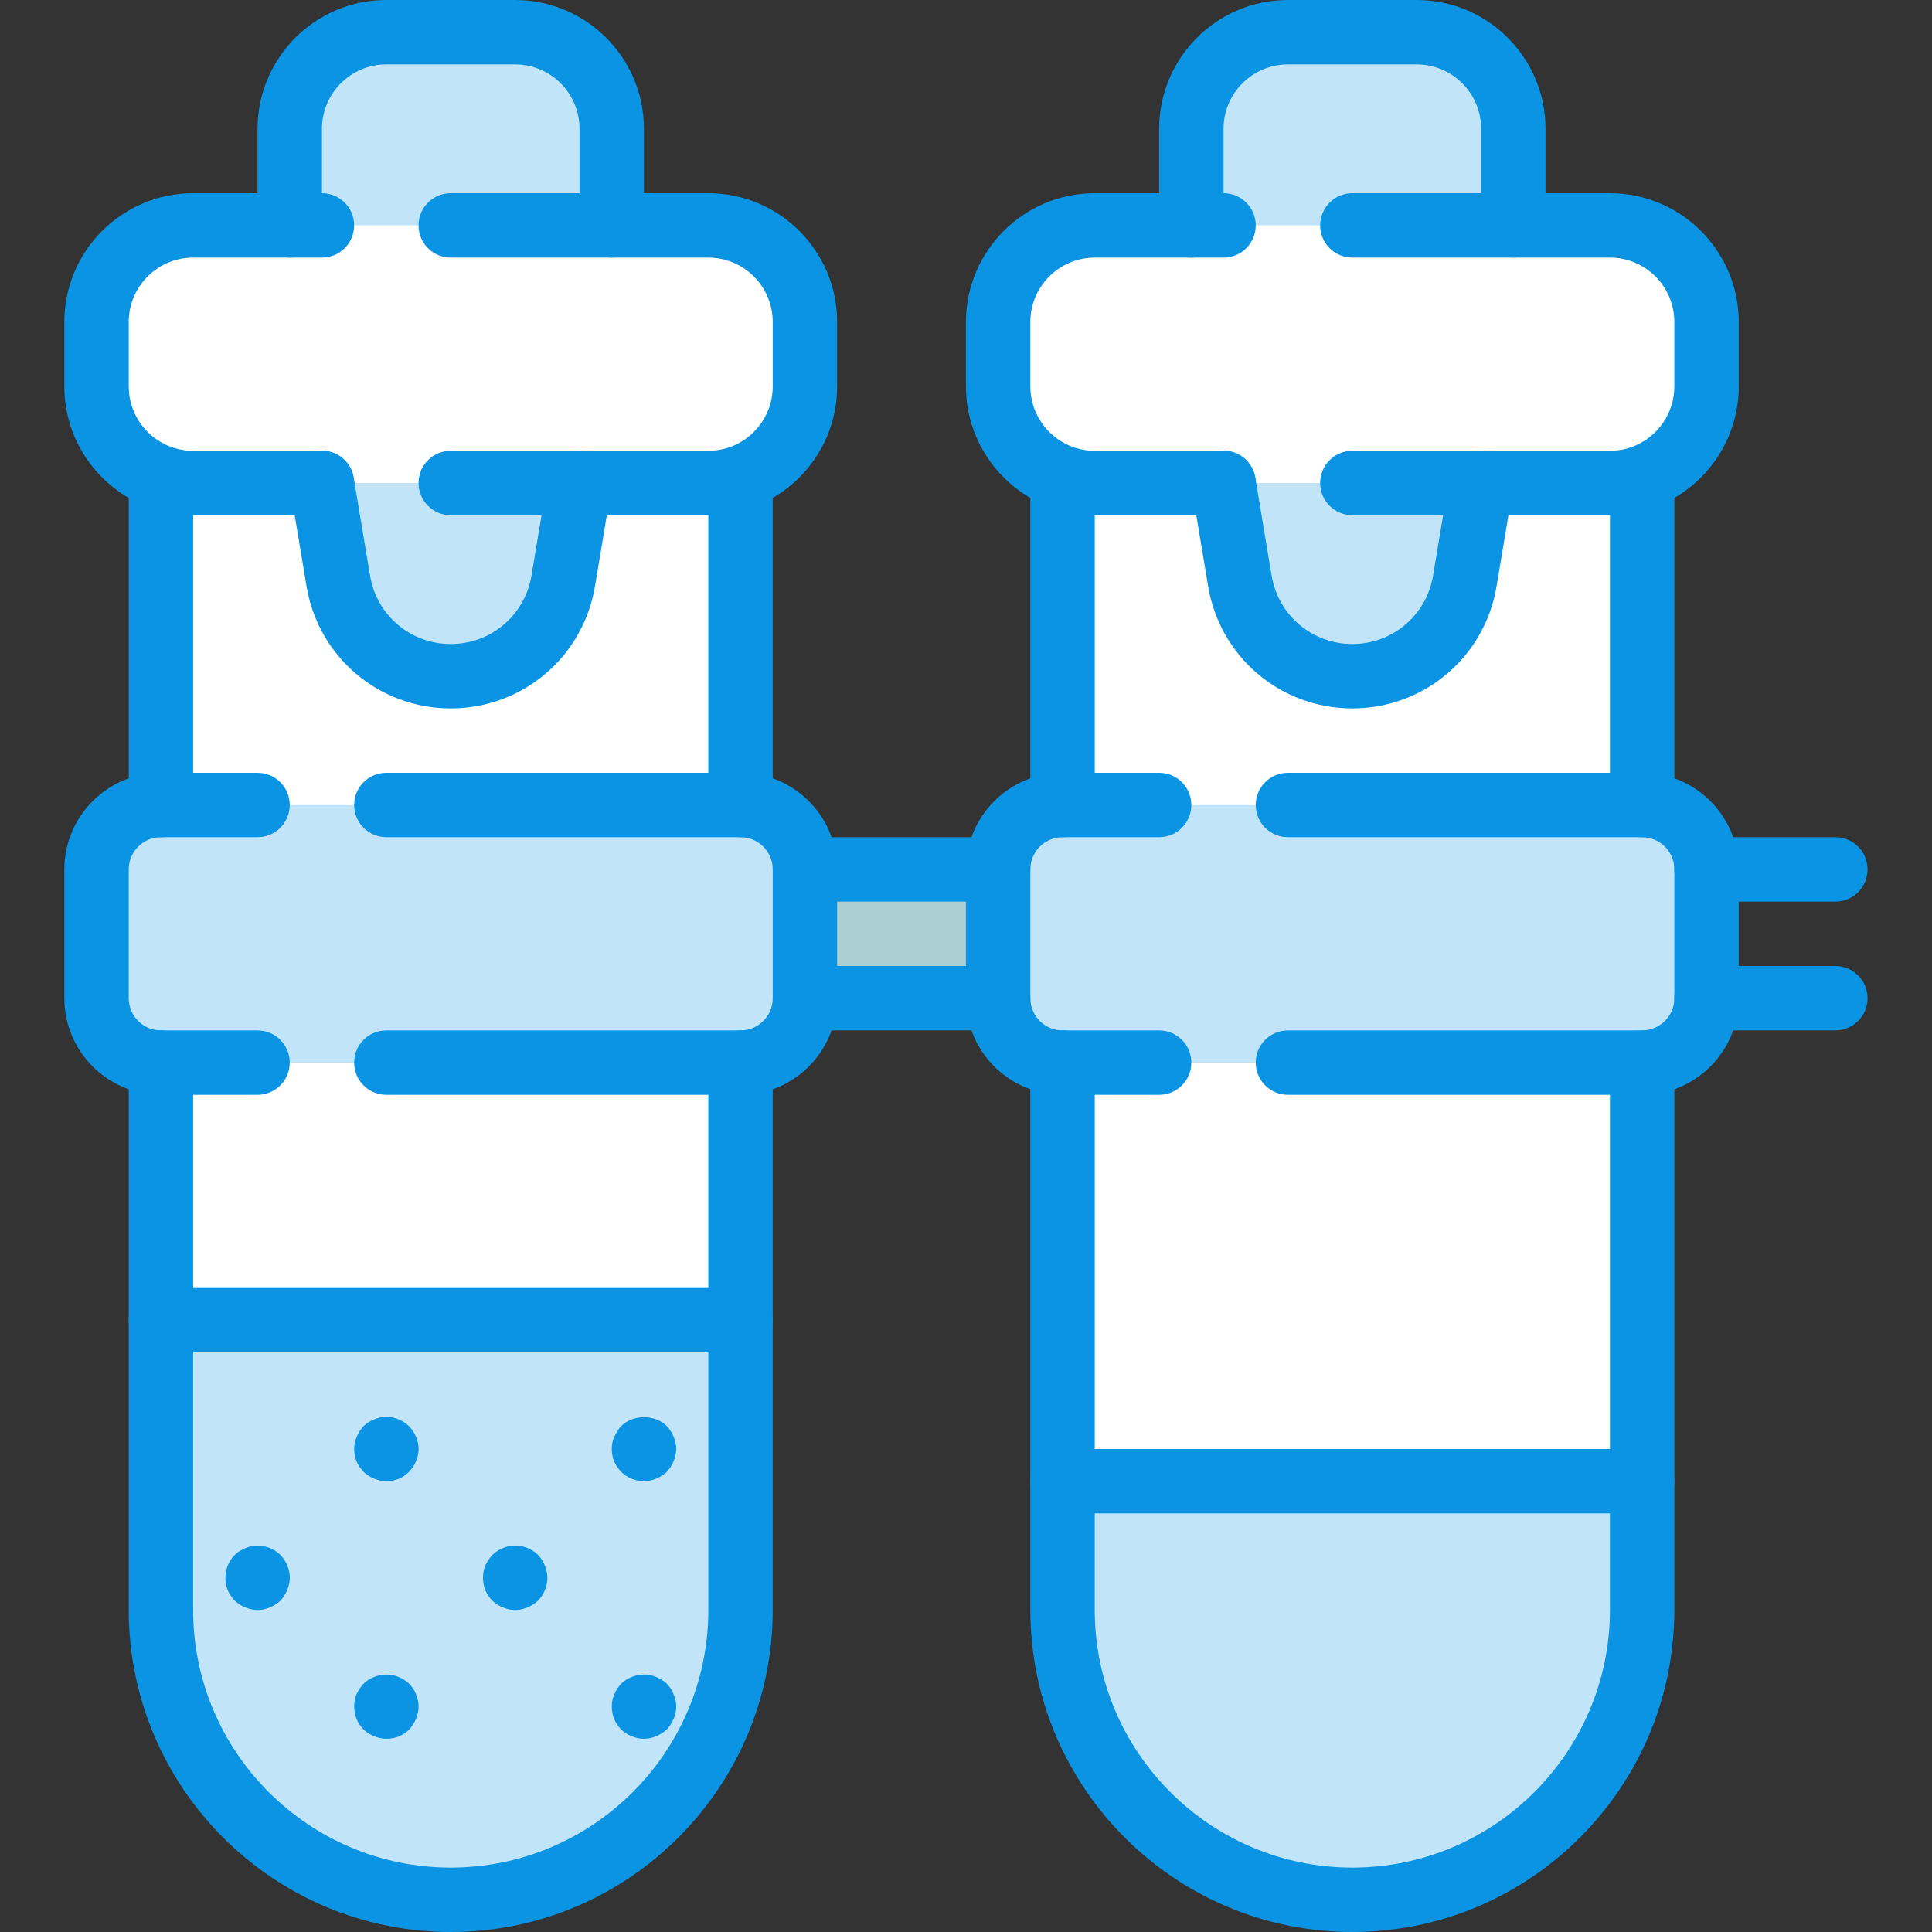
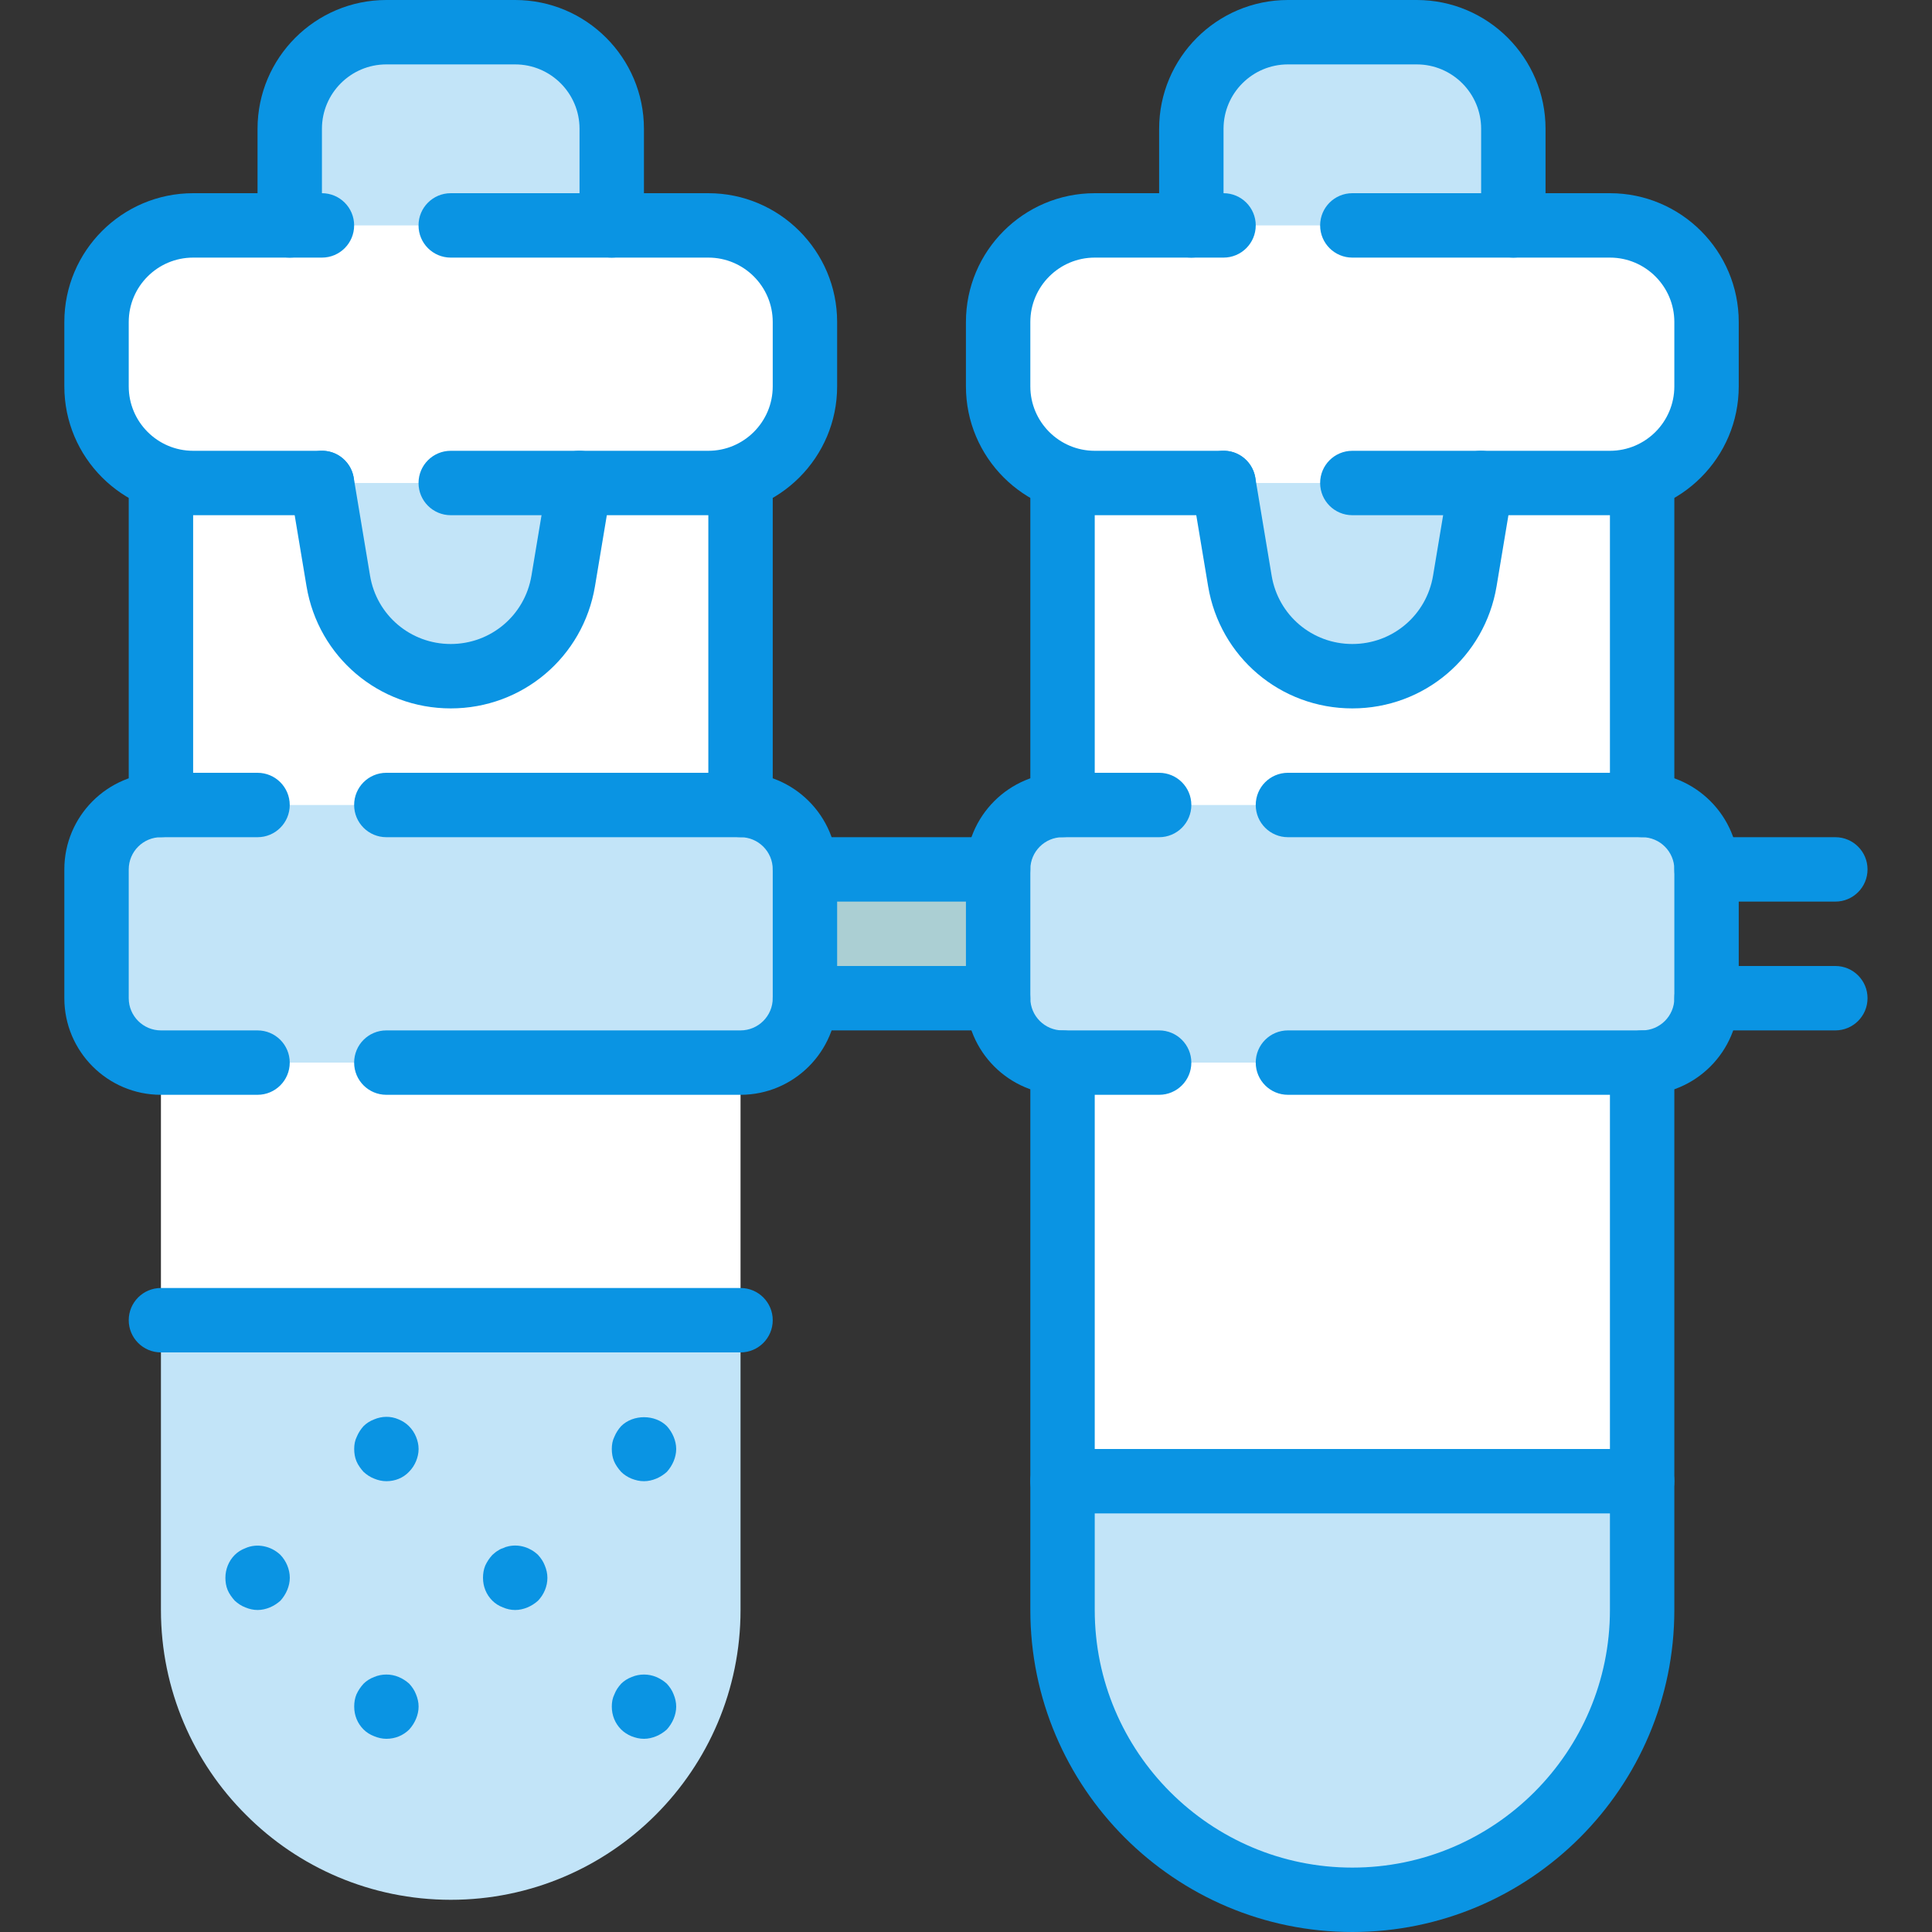
<svg xmlns="http://www.w3.org/2000/svg" height="60px" id="Layer_1" style="enable-background:new 0 0 60 60;" version="1.1" viewBox="0 0 60 60" width="60px" xml:space="preserve">
  <rect x="0" y="0" width="60" height="60" fill="#333333" stroke="none" />
  <style type="text/css">
	.st0{fill:#FFFFFF;}
	.st1{fill:#C2E4F8;}
	.st2{fill-rule:evenodd;clip-rule:evenodd;fill:#FFFFFF;}
	.st3{fill:#0A94E3;}
	.st4{fill-rule:evenodd;clip-rule:evenodd;fill:#81D4EF;}
	.st5{fill:#ABCFD3;}
	.st6{fill:#E45544;}
	.st7{fill:#FFF200;}
	.st8{fill-rule:evenodd;clip-rule:evenodd;fill:#C2E4F8;}
	.st9{fill:#81D4EF;}
	.st10{fill:#DAE3E6;}
	.st11{fill-rule:evenodd;clip-rule:evenodd;fill:#FFCC00;}
	.st12{fill-rule:evenodd;clip-rule:evenodd;fill:#DD5089;}
	
		.st13{fill-rule:evenodd;clip-rule:evenodd;fill:none;stroke:#0A94E3;stroke-width:2;stroke-linecap:round;stroke-linejoin:round;stroke-miterlimit:10;}
	.st14{fill:#EFEAE1;}
	.st15{fill:none;stroke:#0A94E3;stroke-width:2;stroke-linecap:round;stroke-linejoin:round;stroke-miterlimit:10;}
	.st16{fill:#F0EFD2;}
	
		.st17{fill-rule:evenodd;clip-rule:evenodd;fill:none;stroke:#0A94E3;stroke-width:2;stroke-linecap:round;stroke-linejoin:round;stroke-miterlimit:10;stroke-dasharray:0,4;}
	.st18{fill:#FFCC00;}
	.st19{fill-rule:evenodd;clip-rule:evenodd;fill:#E45544;}
	.st20{fill:#36D7B7;}
	.st21{fill:#76D03B;}
	.st22{fill-rule:evenodd;clip-rule:evenodd;fill:#EFEAE1;}
	.st23{fill:#A6ACB2;}
</style>
  <path class="st1" d="M46.998,4v5h-10V4c0-1.66,1.34-3,3-3h4C45.658,1,46.998,2.34,46.998,4z" />
  <path class="st1" d="M18.998,4v5h-10V4c0-1.66,1.34-3,3-3h4C17.658,1,18.998,2.34,18.998,4z" />
  <path class="st0" d="M24.998,10v2c0,1.33-0.86,2.45-2.06,2.84  C22.648,14.95,22.328,15,21.998,15l-8,4l-8-4c-0.33,0-0.65-0.05-0.94-0.16  C3.858,14.45,2.998,13.33,2.998,12v-2c0-1.66,1.34-3,3-3h16  C23.658,7,24.998,8.34,24.998,10z" />
  <path class="st0" d="M52.998,10v2c0,1.33-0.86,2.45-2.06,2.84  C50.648,14.95,50.328,15,49.998,15h-1l-7,4l-7-4h-1c-0.33,0-0.65-0.05-0.94-0.16  C31.858,14.45,30.998,13.33,30.998,12v-2c0-1.66,1.34-3,3-3h16  C51.658,7,52.998,8.34,52.998,10z" />
  <rect class="st0" height="12" width="18" x="4.998" y="15" />
  <rect class="st5" height="4" width="6" x="24.998" y="27" />
  <rect class="st0" height="10" width="18" x="4.998" y="31" />
  <rect class="st0" height="15" width="18" x="32.998" y="31" />
  <rect class="st0" height="12" width="18" x="32.998" y="15" />
  <path class="st1" d="M52.998,27v4c0,1.1-0.9,2-2,2h-11h-4h-3c-1.1,0-2-0.9-2-2v-4  c0-1.1,0.9-2,2-2h3h4h11C52.098,25,52.998,25.9,52.998,27z" />
  <path class="st1" d="M50.998,46v4c0,4.97-4.03,9-9,9c-2.48,0-4.74-1.01-6.36-2.64  C34.008,54.74,32.998,52.48,32.998,50v-4H50.998z" />
  <path class="st1" d="M22.998,41v9c0,4.97-4.03,9-9,9c-2.48,0-4.74-1.01-6.36-2.64  C6.008,54.74,4.998,52.48,4.998,50v-9H22.998z" />
  <path class="st1" d="M24.998,27v4c0,1.1-0.9,2-2,2h-11h-4h-3c-1.1,0-2-0.9-2-2v-4  c0-1.1,0.9-2,2-2h3h4h11C24.098,25,24.998,25.9,24.998,27z" />
  <path class="st1" d="M45.998,15l-0.51,3.04C45.208,19.75,43.728,21,41.998,21  c-0.86,0-1.67-0.31-2.29-0.84c-0.62-0.52-1.06-1.26-1.2-2.12  L37.998,15H45.998z" />
  <path class="st1" d="M17.998,15l-0.51,3.04C17.208,19.75,15.728,21,13.998,21  c-0.86,0-1.67-0.31-2.29-0.84c-0.62-0.52-1.06-1.26-1.2-2.12L9.998,15h4  H17.998z" />
  <path class="st3" d="M20,46c-0.14,0-0.26-0.03-0.39-0.08  c-0.12-0.05-0.23-0.12-0.32-0.21C19.2,45.609,19.12,45.5,19.07,45.38  S19,45.13,19,45s0.02-0.26,0.08-0.38c0.05-0.12,0.12-0.23,0.21-0.33  c0.37-0.37,1.05-0.37,1.42,0c0.09,0.1,0.16,0.21,0.21,0.33  C20.97,44.74,21,44.87,21,45s-0.03,0.26-0.08,0.38  C20.87,45.5,20.8,45.609,20.71,45.71C20.61,45.8,20.5,45.87,20.38,45.92  S20.13,46,20,46z" />
  <path class="st3" d="M12,46c-0.13,0-0.26-0.03-0.38-0.08  c-0.13-0.05-0.23-0.12-0.33-0.21C11.2,45.609,11.12,45.5,11.07,45.38  S11,45.13,11,45s0.02-0.26,0.08-0.38c0.05-0.12,0.12-0.23,0.21-0.33  c0.09-0.09,0.2-0.16,0.33-0.21c0.24-0.101,0.51-0.11,0.76,0  C12.5,44.13,12.61,44.2,12.7,44.29c0.1,0.1,0.17,0.21,0.22,0.33  C12.97,44.74,13,44.87,13,45s-0.03,0.26-0.08,0.38  C12.87,45.5,12.8,45.609,12.7,45.71C12.52,45.899,12.27,46,12,46z" />
  <path class="st3" d="M8,50c-0.13,0-0.26-0.03-0.38-0.08  c-0.13-0.05-0.23-0.12-0.33-0.21C7.2,49.609,7.12,49.5,7.07,49.38  S7,49.13,7,49c0-0.26,0.1-0.521,0.29-0.71  c0.09-0.09,0.2-0.16,0.33-0.21c0.36-0.16,0.8-0.07,1.09,0.21  C8.89,48.479,9,48.74,9,49c0,0.13-0.03,0.26-0.08,0.38  C8.87,49.5,8.8,49.609,8.71,49.71C8.61,49.8,8.5,49.87,8.38,49.92  S8.13,50,8,50z" />
  <path class="st3" d="M16,50c-0.14,0-0.26-0.03-0.38-0.08  c-0.13-0.05-0.24-0.12-0.33-0.21C15.1,49.52,15,49.27,15,49  c0-0.13,0.02-0.26,0.07-0.38c0.06-0.13,0.13-0.23,0.22-0.33  c0.05-0.04,0.1-0.09,0.15-0.12c0.06-0.04,0.11-0.07,0.18-0.09  c0.06-0.03,0.12-0.05,0.18-0.061c0.33-0.069,0.67,0.04,0.91,0.271  c0.09,0.1,0.16,0.2,0.21,0.33C16.97,48.74,17,48.87,17,49  c0,0.27-0.11,0.52-0.29,0.71C16.61,49.8,16.5,49.87,16.38,49.92  S16.13,50,16,50z" />
  <path class="st3" d="M12,54c-0.13,0-0.26-0.03-0.38-0.08  c-0.13-0.05-0.24-0.12-0.33-0.21C11.1,53.52,11,53.27,11,53  c0-0.13,0.02-0.26,0.07-0.38c0.06-0.13,0.13-0.23,0.22-0.33  c0.09-0.09,0.2-0.16,0.33-0.21c0.24-0.101,0.52-0.101,0.76,0  c0.12,0.05,0.23,0.12,0.33,0.21c0.09,0.1,0.16,0.2,0.21,0.33  C12.97,52.74,13,52.87,13,53s-0.03,0.26-0.08,0.38  C12.87,53.5,12.8,53.609,12.71,53.71C12.52,53.899,12.27,54,12,54z" />
  <path class="st3" d="M20,54c-0.14,0-0.26-0.03-0.39-0.08  c-0.12-0.05-0.23-0.12-0.32-0.21C19.1,53.52,19,53.27,19,53  c0-0.13,0.02-0.26,0.08-0.38c0.05-0.13,0.12-0.23,0.21-0.33  c0.09-0.09,0.2-0.16,0.33-0.21c0.24-0.101,0.52-0.101,0.76,0  c0.12,0.05,0.23,0.12,0.33,0.21c0.09,0.1,0.16,0.2,0.21,0.33  C20.97,52.74,21,52.87,21,53s-0.03,0.26-0.08,0.38  C20.87,53.5,20.8,53.609,20.71,53.71C20.61,53.8,20.5,53.87,20.38,53.92  S20.13,54,20,54z" />
  <path class="st3" d="M4.998,26c-0.552,0-1-0.447-1-1V15c0-0.553,0.448-1,1-1s1,0.447,1,1v10  C5.998,25.553,5.55,26,4.998,26z" />
-   <path class="st3" d="M13.998,60c-5.514,0-10-4.486-10-10V33c0-0.553,0.448-1,1-1s1,0.447,1,1v17  c0,4.411,3.589,8,8,8s8-3.589,8-8V33c0-0.553,0.448-1,1-1s1,0.447,1,1v17  C23.998,55.514,19.512,60,13.998,60z" />
  <path class="st3" d="M22.998,26c-0.552,0-1-0.447-1-1V15c0-0.553,0.448-1,1-1s1,0.447,1,1v10  C23.998,25.553,23.55,26,22.998,26z" />
  <path class="st3" d="M18.998,8c-0.552,0-1-0.447-1-1V4c0-1.103-0.897-2-2-2h-4c-1.103,0-2,0.897-2,2v3  c0,0.553-0.448,1-1,1s-1-0.447-1-1V4c0-2.206,1.794-4,4-4h4c2.206,0,4,1.794,4,4v3  C19.998,7.553,19.55,8,18.998,8z" />
  <path class="st3" d="M13.998,22c-2.229,0-4.113-1.596-4.479-3.795l-0.507-3.041  c-0.091-0.544,0.277-1.06,0.822-1.15c0.549-0.099,1.06,0.277,1.151,0.822  l0.507,3.041C11.696,19.107,12.75,20,13.998,20s2.302-0.893,2.507-2.123  l0.507-3.041c0.091-0.545,0.604-0.917,1.151-0.822  c0.544,0.091,0.913,0.606,0.822,1.15l-0.507,3.041  C18.111,20.404,16.227,22,13.998,22z" />
  <path class="st3" d="M9.998,16h-4c-2.206,0-4-1.794-4-4v-2c0-2.206,1.794-4,4-4h4c0.552,0,1,0.447,1,1  s-0.448,1-1,1h-4c-1.103,0-2,0.897-2,2v2c0,1.103,0.897,2,2,2h4c0.552,0,1,0.447,1,1  S10.55,16,9.998,16z" />
  <path class="st3" d="M21.998,16h-8c-0.552,0-1-0.447-1-1s0.448-1,1-1h8c1.103,0,2-0.897,2-2v-2  c0-1.103-0.897-2-2-2h-8c-0.552,0-1-0.447-1-1s0.448-1,1-1h8c2.206,0,4,1.794,4,4v2  C25.998,14.206,24.204,16,21.998,16z" />
  <path class="st3" d="M46.998,8c-0.552,0-1-0.447-1-1V4c0-1.103-0.897-2-2-2h-4c-1.103,0-2,0.897-2,2v3  c0,0.553-0.448,1-1,1s-1-0.447-1-1V4c0-2.206,1.794-4,4-4h4c2.206,0,4,1.794,4,4v3  C47.998,7.553,47.55,8,46.998,8z" />
  <path class="st3" d="M41.998,22c-2.229,0-4.113-1.596-4.479-3.795l-0.507-3.041  c-0.091-0.544,0.277-1.06,0.822-1.15c0.549-0.099,1.06,0.277,1.151,0.822  l0.507,3.041C39.696,19.107,40.75,20,41.998,20s2.302-0.893,2.507-2.123  l0.507-3.041c0.091-0.545,0.603-0.917,1.151-0.822  c0.544,0.091,0.913,0.606,0.822,1.15l-0.507,3.041  C46.111,20.404,44.227,22,41.998,22z" />
  <path class="st3" d="M37.998,16h-4c-2.206,0-4-1.794-4-4v-2c0-2.206,1.794-4,4-4h4c0.552,0,1,0.447,1,1  s-0.448,1-1,1h-4c-1.103,0-2,0.897-2,2v2c0,1.103,0.897,2,2,2h4c0.552,0,1,0.447,1,1  S38.55,16,37.998,16z" />
  <path class="st3" d="M49.998,16h-8c-0.552,0-1-0.447-1-1s0.448-1,1-1h8c1.103,0,2-0.897,2-2v-2  c0-1.103-0.897-2-2-2h-8c-0.552,0-1-0.447-1-1s0.448-1,1-1h8c2.206,0,4,1.794,4,4v2  C53.998,14.206,52.204,16,49.998,16z" />
  <path class="st3" d="M7.998,34h-3c-1.654,0-3-1.346-3-3v-4c0-1.654,1.346-3,3-3h3c0.552,0,1,0.447,1,1  s-0.448,1-1,1h-3c-0.551,0-1,0.448-1,1v4c0,0.552,0.449,1,1,1h3c0.552,0,1,0.447,1,1  S8.55,34,7.998,34z" />
  <path class="st3" d="M22.998,34h-11c-0.552,0-1-0.447-1-1s0.448-1,1-1h11c0.551,0,1-0.448,1-1v-4  c0-0.552-0.449-1-1-1h-11c-0.552,0-1-0.447-1-1s0.448-1,1-1h11c1.654,0,3,1.346,3,3v4  C25.998,32.654,24.652,34,22.998,34z" />
  <path class="st3" d="M35.998,34h-3c-1.654,0-3-1.346-3-3v-4c0-1.654,1.346-3,3-3h3c0.552,0,1,0.447,1,1  s-0.448,1-1,1h-3c-0.551,0-1,0.448-1,1v4c0,0.552,0.449,1,1,1h3c0.552,0,1,0.447,1,1  S36.55,34,35.998,34z" />
  <path class="st3" d="M50.998,34h-11c-0.552,0-1-0.447-1-1s0.448-1,1-1h11c0.551,0,1-0.448,1-1v-4  c0-0.552-0.449-1-1-1h-11c-0.552,0-1-0.447-1-1s0.448-1,1-1h11c1.654,0,3,1.346,3,3v4  C53.998,32.654,52.652,34,50.998,34z" />
  <path class="st3" d="M32.998,26c-0.552,0-1-0.447-1-1V15c0-0.553,0.448-1,1-1s1,0.447,1,1v10  C33.998,25.553,33.55,26,32.998,26z" />
  <path class="st3" d="M41.998,60c-5.514,0-10-4.486-10-10V33c0-0.553,0.448-1,1-1s1,0.447,1,1v17  c0,4.411,3.589,8,8,8s8-3.589,8-8V33c0-0.553,0.448-1,1-1s1,0.447,1,1v17  C51.998,55.514,47.512,60,41.998,60z" />
  <path class="st3" d="M50.998,26c-0.552,0-1-0.447-1-1V15c0-0.553,0.448-1,1-1s1,0.447,1,1v10  C51.998,25.553,51.55,26,50.998,26z" />
  <path class="st3" d="M30.998,28h-6c-0.552,0-1-0.447-1-1s0.448-1,1-1h6c0.552,0,1,0.447,1,1  S31.55,28,30.998,28z" />
  <path class="st3" d="M30.998,32h-6c-0.552,0-1-0.447-1-1s0.448-1,1-1h6c0.552,0,1,0.447,1,1  S31.55,32,30.998,32z" />
  <path class="st3" d="M56.998,28h-4c-0.552,0-1-0.447-1-1s0.448-1,1-1h4c0.552,0,1,0.447,1,1  S57.55,28,56.998,28z" />
  <path class="st3" d="M56.998,32h-4c-0.552,0-1-0.447-1-1s0.448-1,1-1h4c0.552,0,1,0.447,1,1  S57.55,32,56.998,32z" />
  <path class="st3" d="M22.998,42h-18c-0.552,0-1-0.447-1-1s0.448-1,1-1h18c0.552,0,1,0.447,1,1  S23.55,42,22.998,42z" />
  <path class="st3" d="M50.998,47h-18c-0.552,0-1-0.447-1-1s0.448-1,1-1h18c0.552,0,1,0.447,1,1  S51.55,47,50.998,47z" />
</svg>